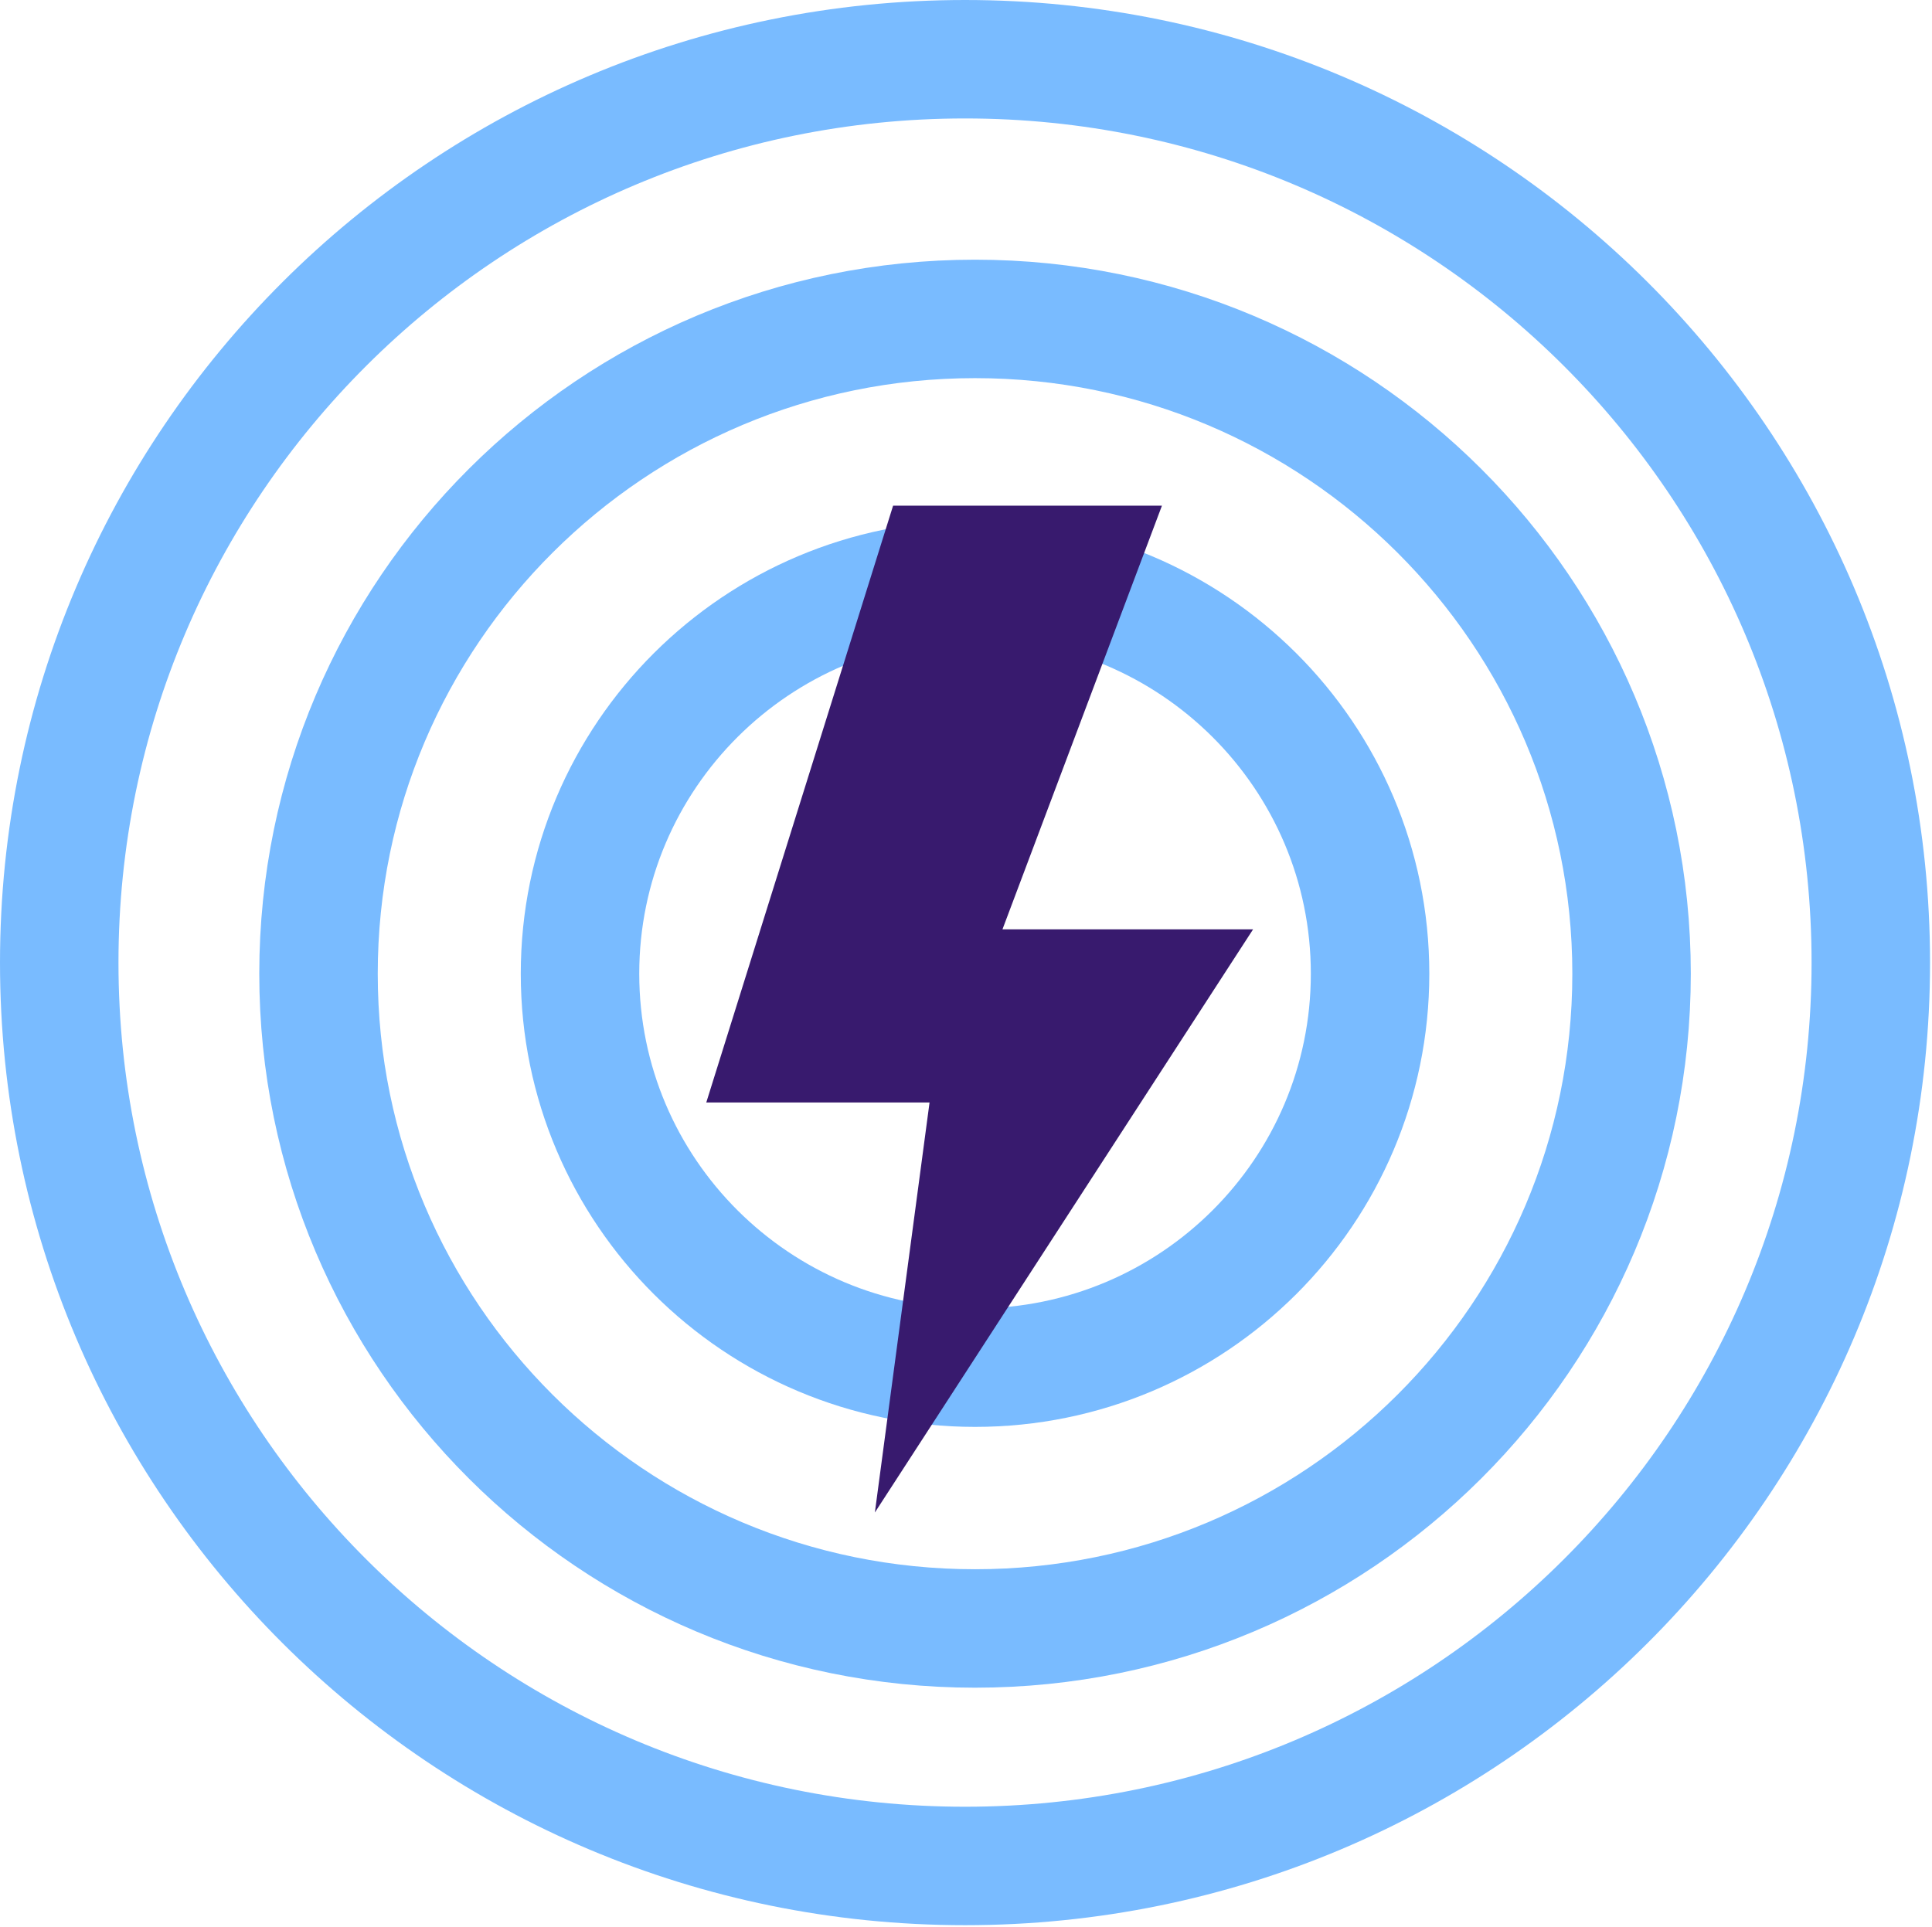
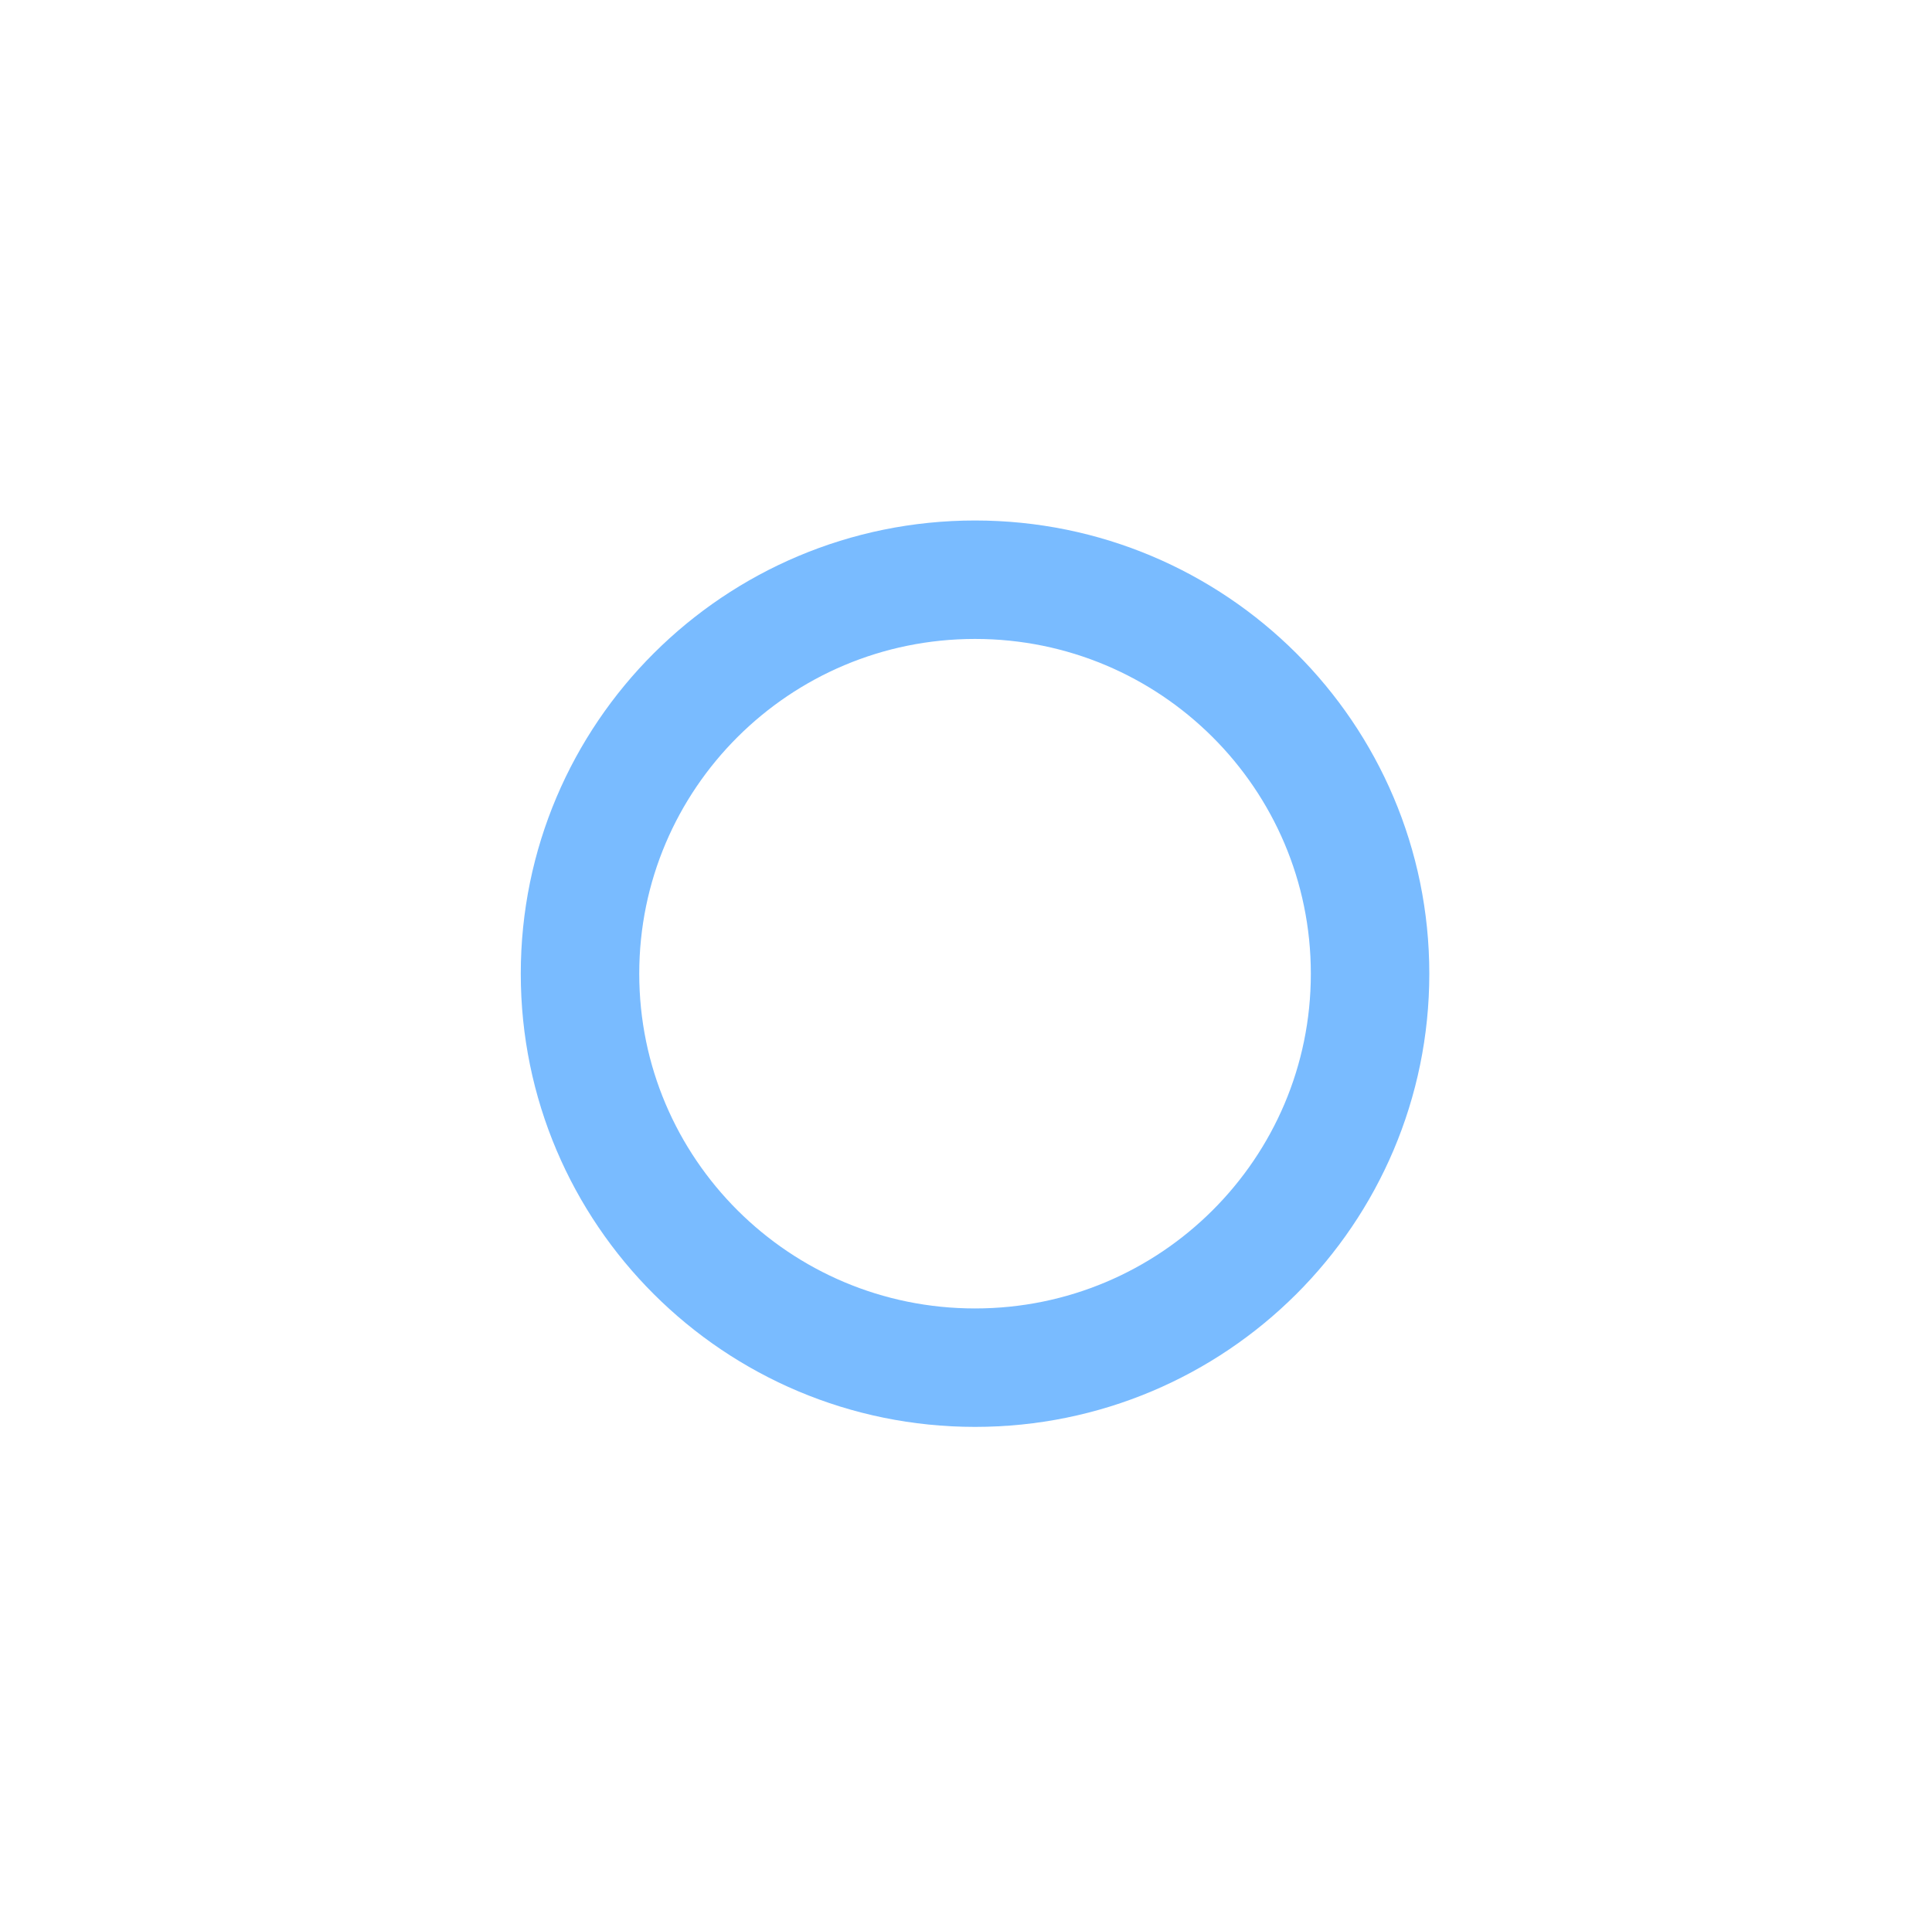
<svg xmlns="http://www.w3.org/2000/svg" width="424" height="423" viewBox="0 0 424 423" fill="none">
-   <path d="M211.786 409.584C321.572 409.584 410.571 320.806 410.571 211.292C410.571 101.778 321.572 13 211.786 13C101.999 13 13 101.778 13 211.292C13 320.806 101.999 409.584 211.786 409.584Z" stroke="#79BBFF" stroke-width="26" stroke-miterlimit="10" />
-   <path d="M213.984 357.453C293.558 357.453 358.066 293.105 358.066 213.728C358.066 134.351 293.558 70.003 213.984 70.003C134.409 70.003 69.901 134.351 69.901 213.728C69.901 293.105 134.409 357.453 213.984 357.453Z" stroke="#79BBFF" stroke-width="26" stroke-miterlimit="10" />
  <path d="M213.984 300.207C261.863 300.207 300.678 261.489 300.678 213.728C300.678 165.967 261.863 127.249 213.984 127.249C166.104 127.249 127.29 165.967 127.29 213.728C127.29 261.489 166.104 300.207 213.984 300.207Z" stroke="#79BBFF" stroke-width="26" stroke-miterlimit="10" />
-   <path d="M255 111H196L155 242H204L192 332L275 204H220L255 111Z" fill="#381A6E" />
</svg>